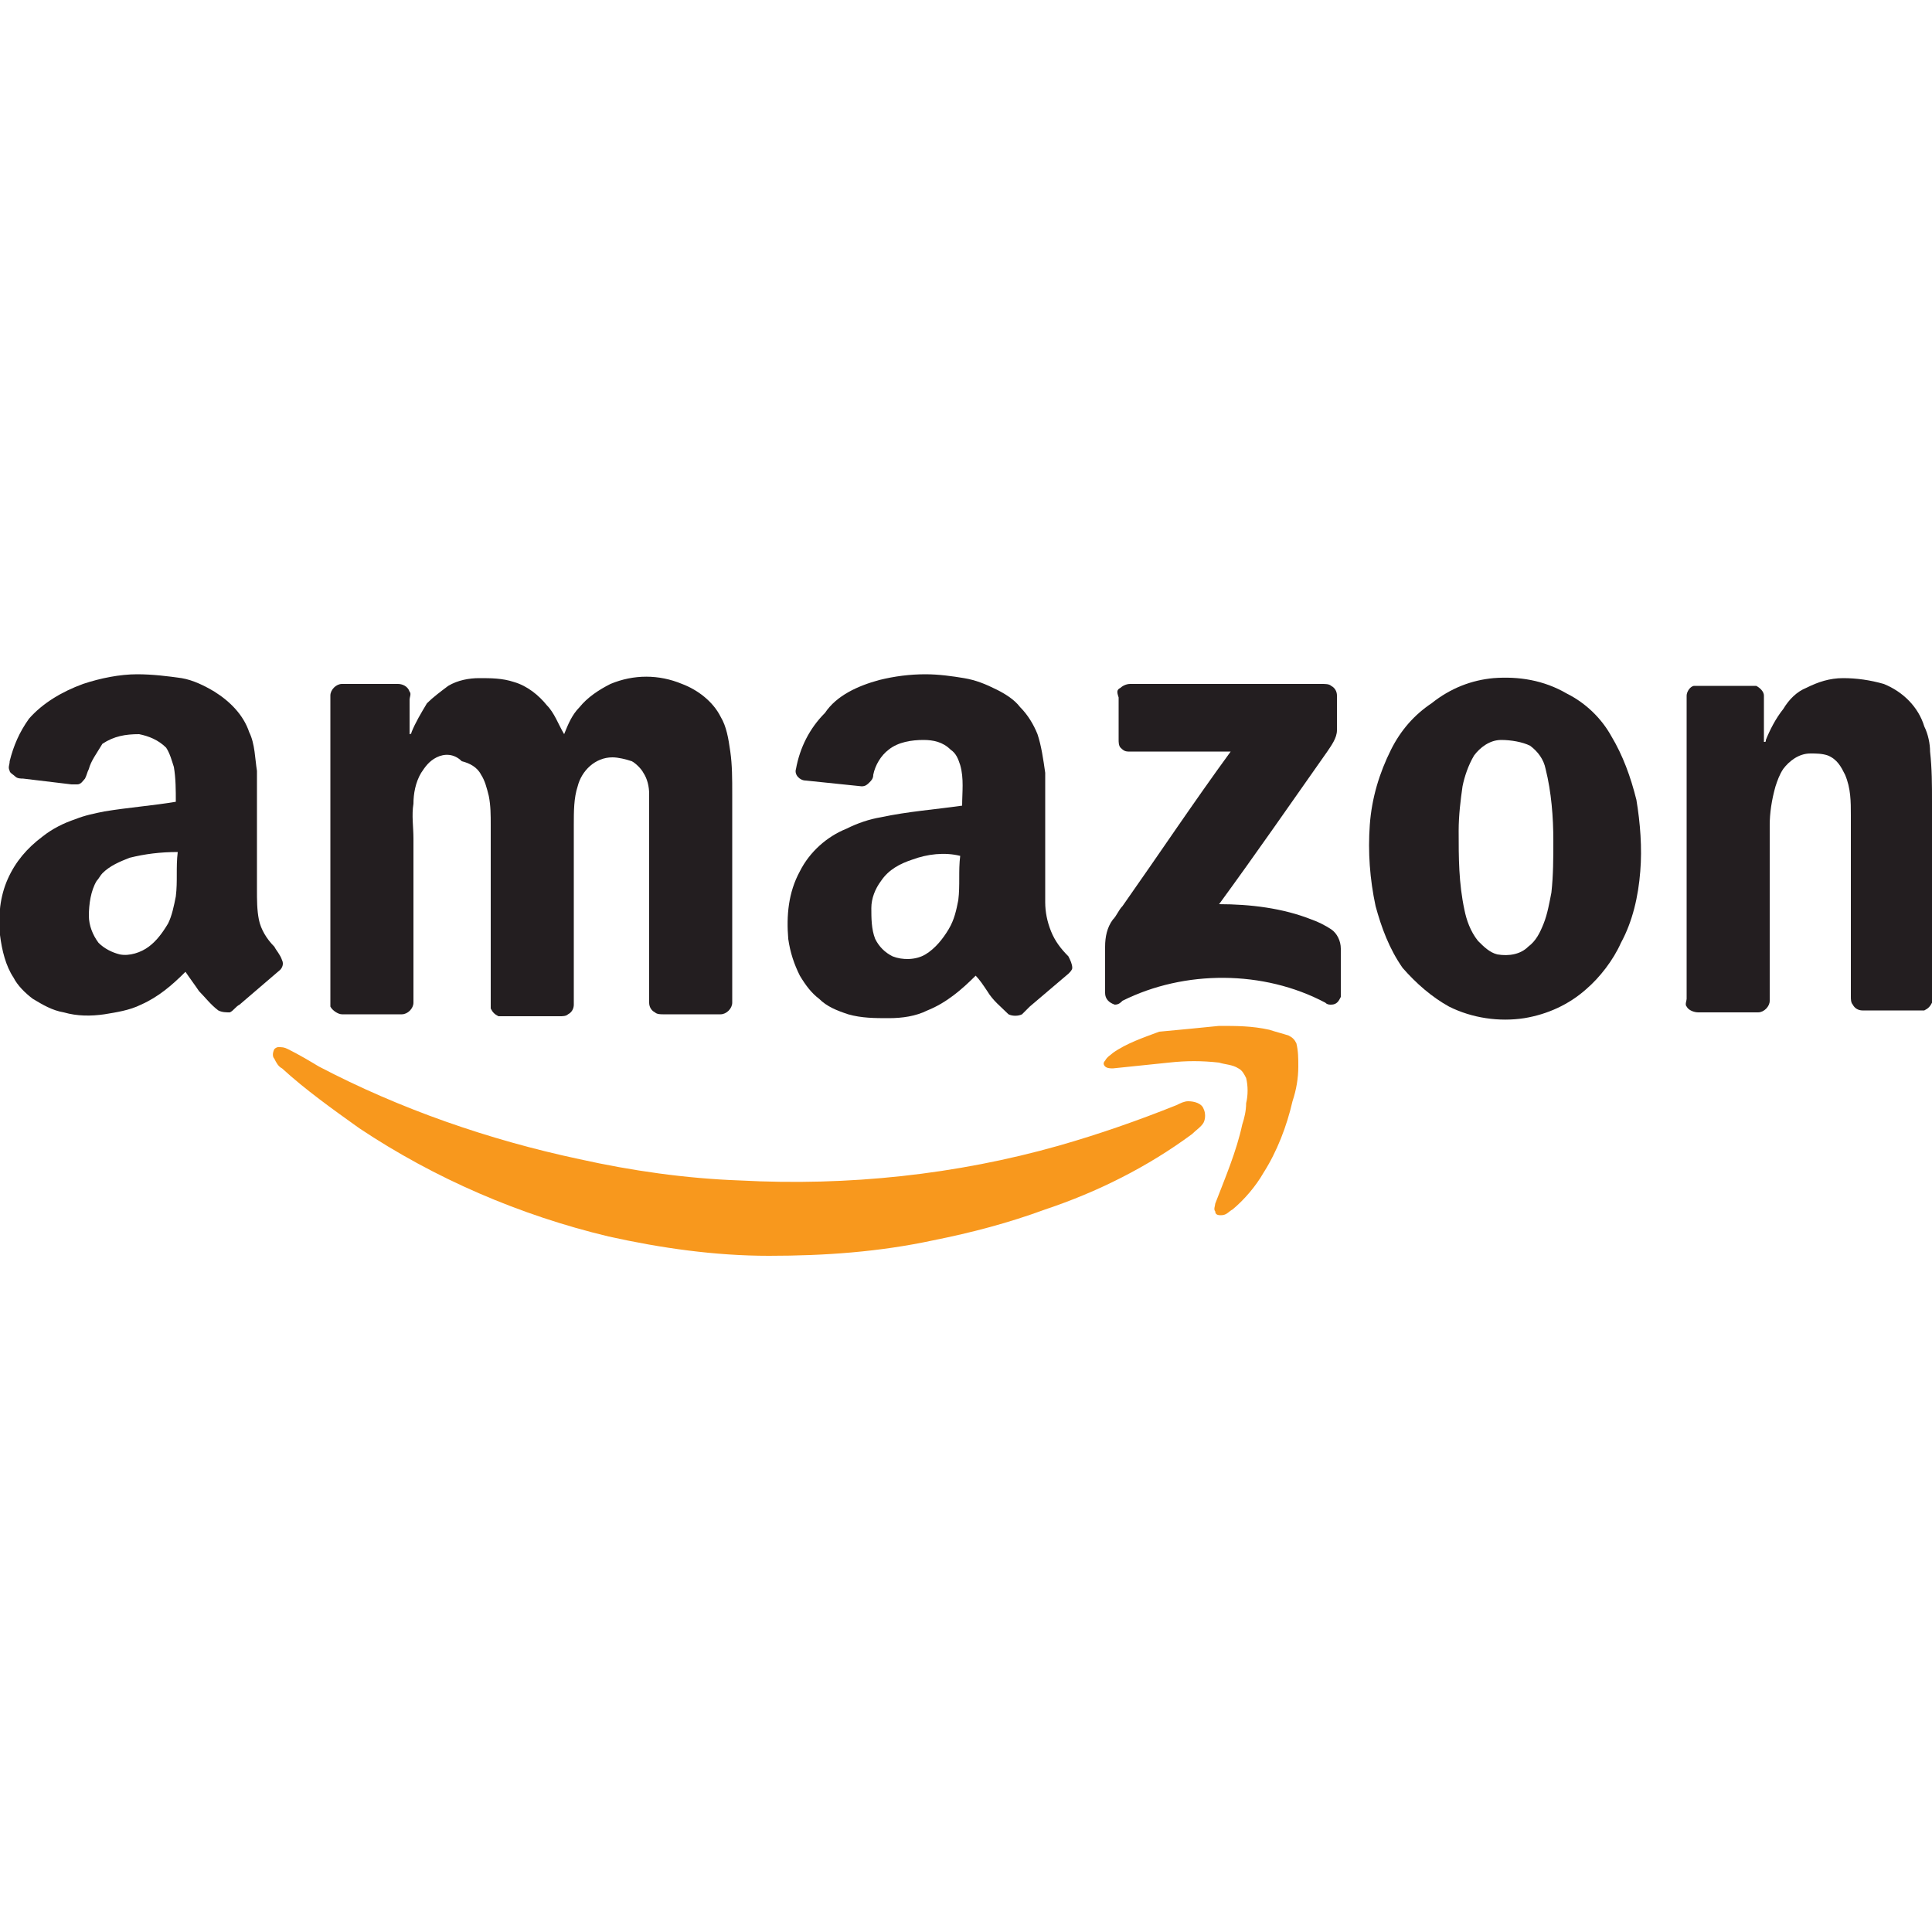
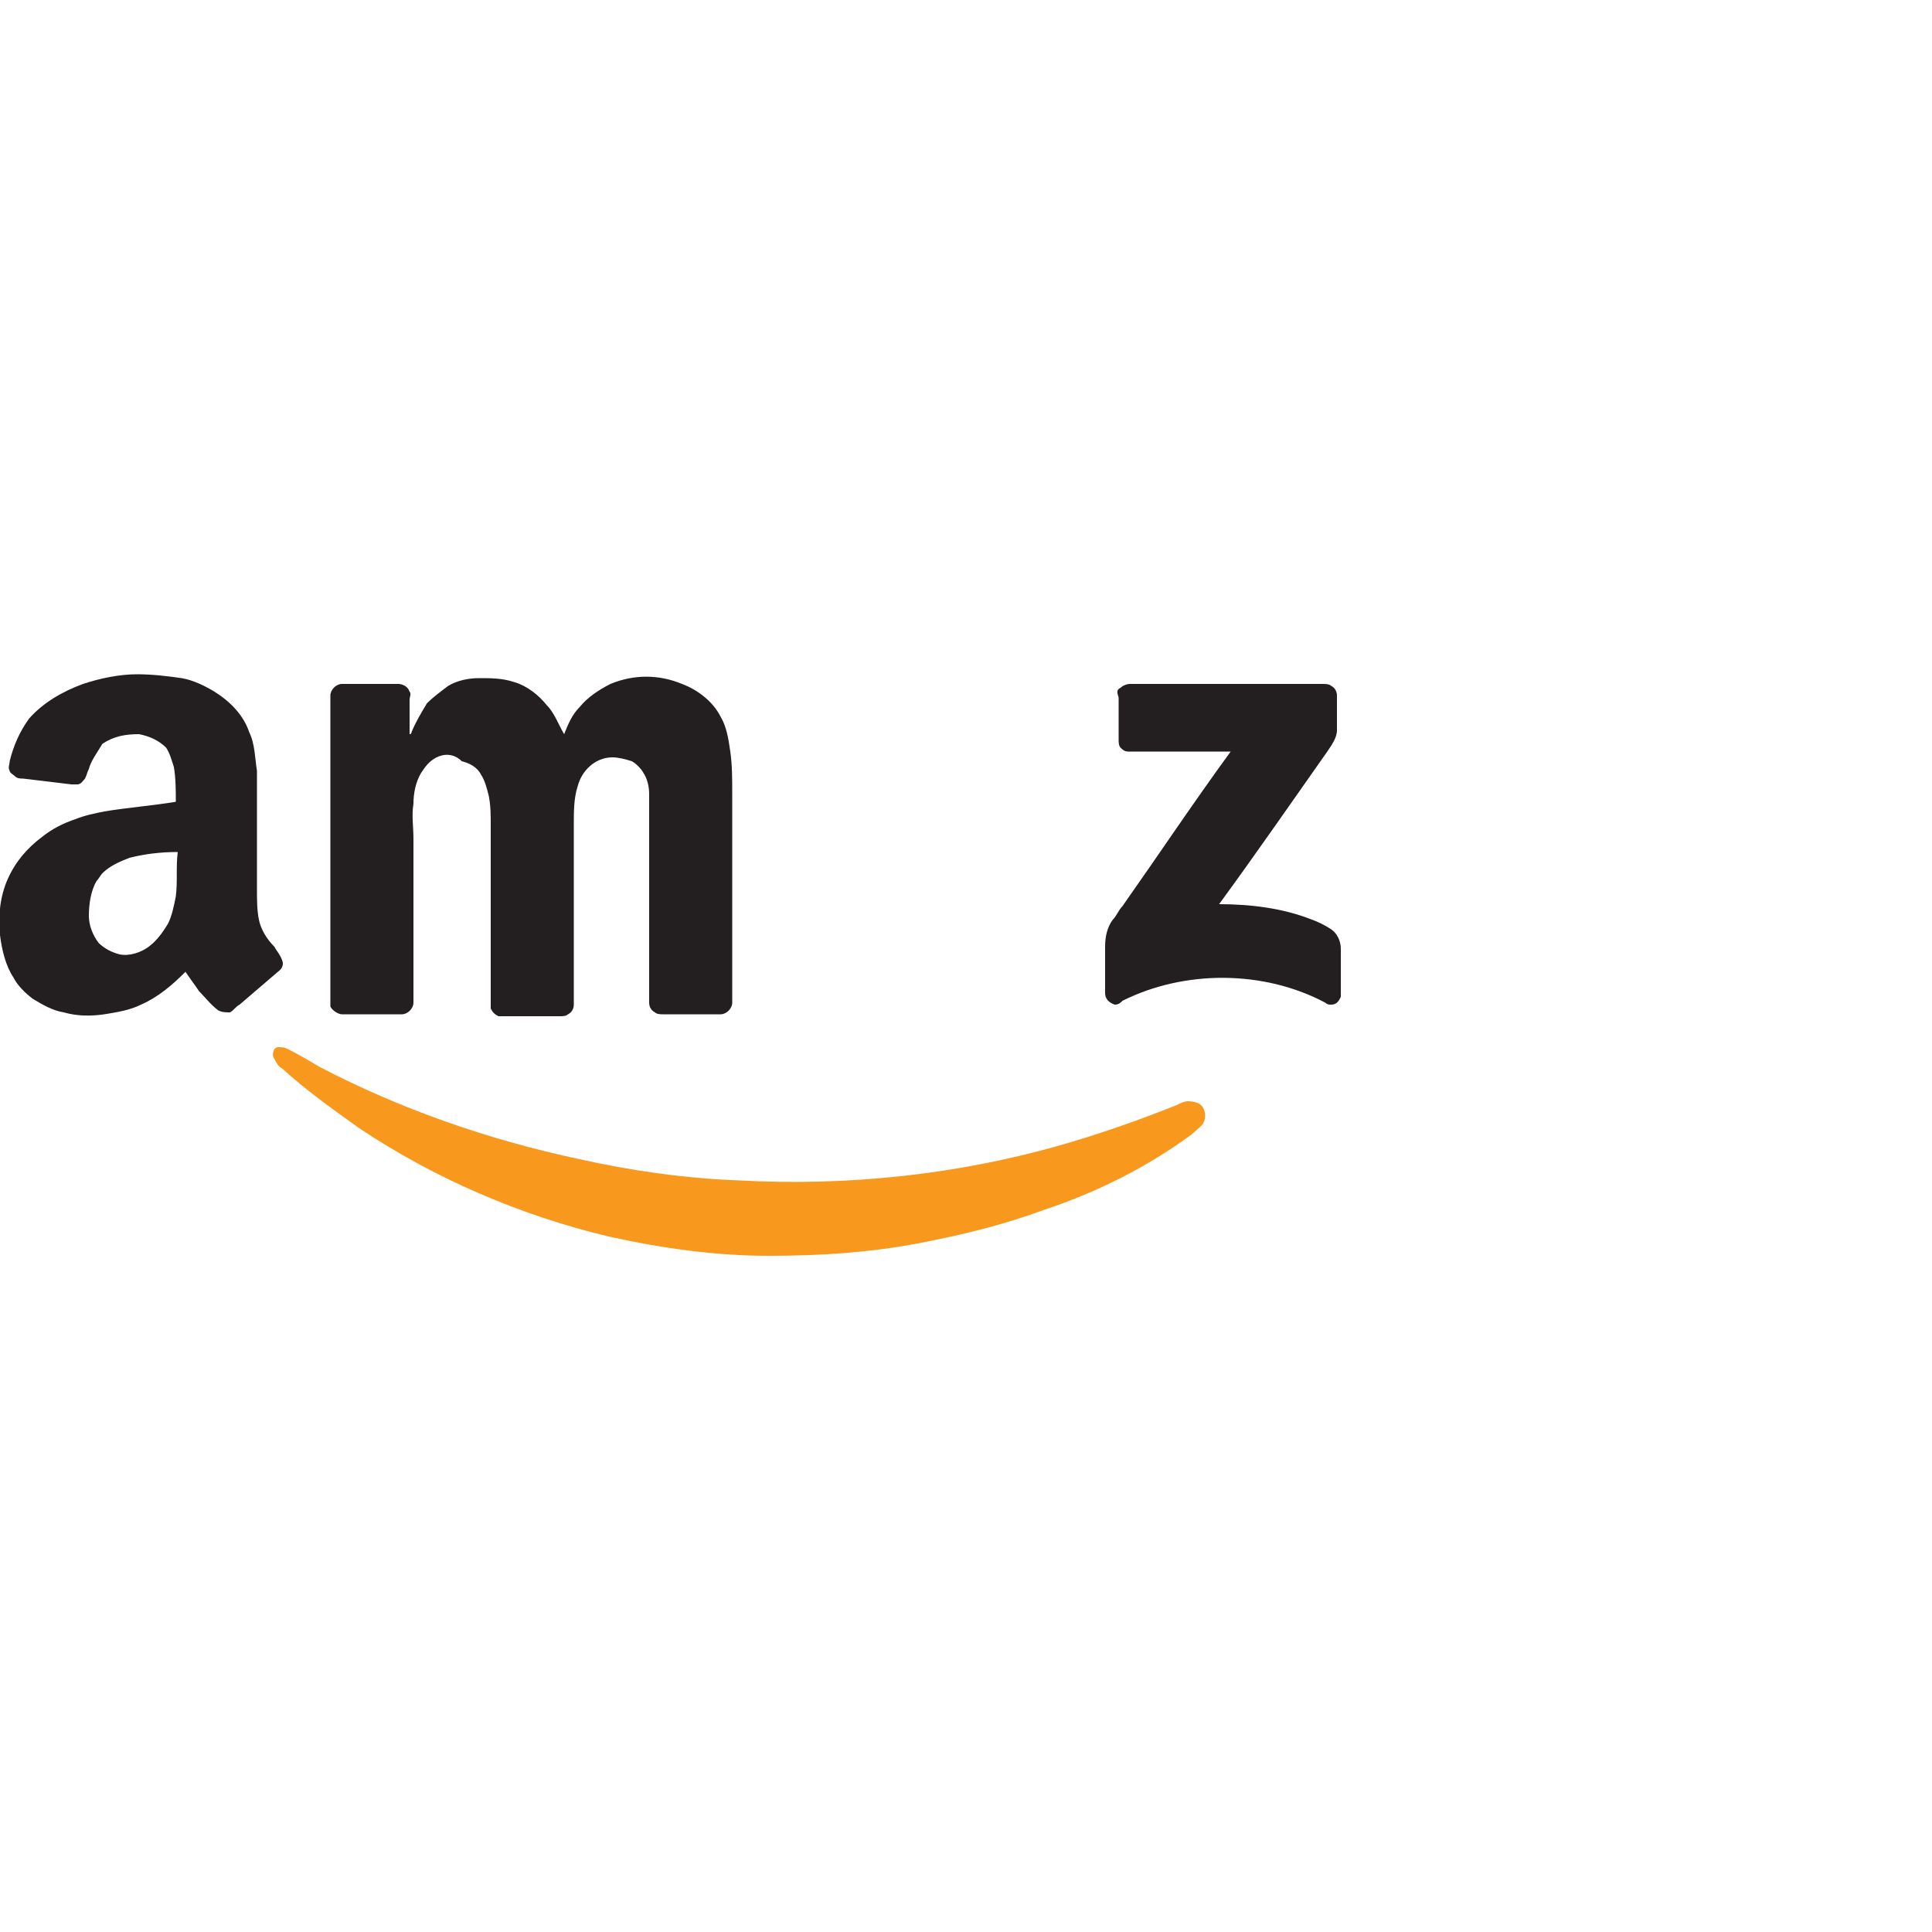
<svg xmlns="http://www.w3.org/2000/svg" version="1.1" id="Layer_1" x="0px" y="0px" viewBox="0 0 100 100" style="enable-background:new 0 0 100 100;" xml:space="preserve">
  <style type="text/css">
	.st0{fill-rule:evenodd;clip-rule:evenodd;fill:#F8981D;}
	.st1{fill-rule:evenodd;clip-rule:evenodd;fill:#231E20;}
</style>
  <g>
-     <path class="st0" d="M63.1,53.1c0.9,0,1.7,0,2.6,0.2c0.3,0.1,0.7,0.2,1,0.3c0.2,0.1,0.3,0.2,0.4,0.4c0.1,0.4,0.1,0.8,0.1,1.2   c0,0.6-0.1,1.2-0.3,1.8c-0.3,1.3-0.8,2.6-1.5,3.7c-0.4,0.7-1,1.4-1.6,1.9c-0.2,0.1-0.3,0.3-0.6,0.3c-0.1,0-0.3,0-0.3-0.2   c-0.1-0.1,0-0.3,0-0.4c0.5-1.3,1.1-2.7,1.4-4.1c0.1-0.3,0.2-0.7,0.2-1.1c0.1-0.4,0.1-0.9,0-1.3c-0.1-0.2-0.2-0.4-0.4-0.5   c-0.3-0.2-0.7-0.2-1-0.3c-0.9-0.1-1.7-0.1-2.6,0c-1,0.1-1.9,0.2-2.9,0.3c-0.1,0-0.3,0-0.4-0.1c-0.1-0.1-0.1-0.2,0-0.3   c0.1-0.2,0.3-0.3,0.4-0.4c0.7-0.5,1.6-0.8,2.4-1.1C61.1,53.3,62.1,53.2,63.1,53.1L63.1,53.1z" />
    <path class="st0" d="M14.4,54.2c0.2,0,0.3,0,0.5,0.1c0.6,0.3,1.1,0.6,1.6,0.9C20.7,57.4,25.3,59,30,60c2.7,0.6,5.5,1,8.3,1.1   c5.6,0.3,11.2-0.3,16.5-1.8c2.1-0.6,4.1-1.3,6.1-2.1c0.2-0.1,0.4-0.2,0.6-0.2c0.3,0,0.7,0.1,0.8,0.4c0.1,0.2,0.1,0.5,0,0.7   c-0.1,0.2-0.4,0.4-0.6,0.6c-2.3,1.7-4.9,3-7.6,3.9c-1.9,0.7-3.8,1.2-5.8,1.6c-2.8,0.6-5.6,0.8-8.5,0.8c-2.8,0-5.6-0.4-8.3-1   c-4.6-1.1-9-3-12.9-5.6c-1.4-1-2.8-2-4-3.1c-0.2-0.1-0.3-0.3-0.4-0.5c-0.1-0.1-0.1-0.3,0-0.5C14.2,54.3,14.3,54.2,14.4,54.2   L14.4,54.2z" />
    <path class="st1" d="M4.3,35.4c0.9-0.3,1.9-0.5,2.8-0.5c0.8,0,1.6,0.1,2.3,0.2c0.6,0.1,1.2,0.4,1.7,0.7c0.8,0.5,1.5,1.2,1.8,2.1   c0.3,0.6,0.3,1.4,0.4,2c0,0.7,0,1.3,0,2c0,1.4,0,2.7,0,4.1c0,0.6,0,1.1,0.1,1.6c0.1,0.5,0.4,1,0.8,1.4c0.1,0.2,0.3,0.4,0.4,0.7   c0.1,0.2,0,0.4-0.1,0.5c-0.7,0.6-1.4,1.2-2.1,1.8c-0.2,0.1-0.3,0.3-0.5,0.4c-0.2,0-0.4,0-0.6-0.1c-0.4-0.3-0.7-0.7-1-1   c-0.2-0.3-0.5-0.7-0.7-1c-0.7,0.7-1.4,1.3-2.3,1.7c-0.6,0.3-1.3,0.4-1.9,0.5c-0.7,0.1-1.4,0.1-2.1-0.1c-0.6-0.1-1.1-0.4-1.6-0.7   c-0.4-0.3-0.8-0.7-1-1.1C0.3,50,0.1,49.2,0,48.4c-0.1-1,0-2,0.4-2.9c0.4-0.9,1-1.6,1.8-2.2c0.5-0.4,1.1-0.7,1.7-0.9   c0.5-0.2,1-0.3,1.5-0.4c1.2-0.2,2.5-0.3,3.7-0.5c0-0.6,0-1.2-0.1-1.8c-0.1-0.3-0.2-0.7-0.4-1c-0.4-0.4-0.9-0.6-1.4-0.7   c-0.7,0-1.3,0.1-1.9,0.5C5,39,4.7,39.4,4.6,39.8c-0.1,0.2-0.1,0.3-0.2,0.5c-0.1,0.1-0.2,0.3-0.4,0.3c-0.1,0-0.2,0-0.3,0   c-0.8-0.1-1.7-0.2-2.5-0.3c-0.1,0-0.3,0-0.4-0.1c-0.1-0.1-0.3-0.2-0.3-0.3c-0.1-0.2,0-0.3,0-0.5c0.2-0.8,0.5-1.5,1-2.2   C2.2,36.4,3.2,35.8,4.3,35.4L4.3,35.4z M6.7,44.4c-0.5,0.2-1,0.4-1.4,0.8c-0.1,0.1-0.2,0.3-0.3,0.4c-0.3,0.5-0.4,1.2-0.4,1.8   c0,0.5,0.2,1,0.5,1.4c0.3,0.3,0.7,0.5,1.1,0.6c0.5,0.1,1.1-0.1,1.5-0.4c0.4-0.3,0.7-0.7,1-1.2c0.2-0.4,0.3-0.9,0.4-1.4   c0.1-0.8,0-1.5,0.1-2.3C8.3,44.1,7.5,44.2,6.7,44.4L6.7,44.4z" />
-     <path class="st1" d="M45.5,35.2c0.8-0.2,1.6-0.3,2.4-0.3c0.7,0,1.4,0.1,2,0.2c0.6,0.1,1.1,0.3,1.7,0.6c0.4,0.2,0.9,0.5,1.2,0.9   c0.4,0.4,0.7,0.9,0.9,1.4c0.2,0.6,0.3,1.3,0.4,2c0,0.7,0,1.4,0,2.1c0,1.5,0,3.1,0,4.6c0,0.5,0.1,1,0.3,1.5c0.2,0.5,0.5,0.9,0.9,1.3   c0.1,0.2,0.2,0.4,0.2,0.6c0,0.1-0.1,0.2-0.2,0.3c-0.7,0.6-1.3,1.1-2,1.7c-0.1,0.1-0.3,0.3-0.4,0.4c-0.2,0.1-0.5,0.1-0.7,0   c-0.4-0.4-0.8-0.7-1.1-1.2c-0.2-0.3-0.4-0.6-0.6-0.8c-0.7,0.7-1.5,1.4-2.5,1.8c-0.6,0.3-1.3,0.4-2,0.4c-0.7,0-1.4,0-2.1-0.2   c-0.6-0.2-1.1-0.4-1.5-0.8c-0.4-0.3-0.7-0.7-1-1.2c-0.3-0.6-0.5-1.2-0.6-1.9c-0.1-1.2,0-2.4,0.6-3.5c0.5-1,1.4-1.8,2.4-2.2   c0.6-0.3,1.2-0.5,1.8-0.6c1.4-0.3,2.8-0.4,4.2-0.6c0-0.7,0.1-1.4-0.1-2.1c-0.1-0.3-0.2-0.6-0.5-0.8c-0.4-0.4-0.9-0.5-1.4-0.5   c-0.6,0-1.3,0.1-1.8,0.5c-0.4,0.3-0.7,0.8-0.8,1.3c0,0.2-0.1,0.3-0.2,0.4c-0.1,0.1-0.2,0.2-0.4,0.2c-1-0.1-1.9-0.2-2.9-0.3   c-0.3,0-0.6-0.3-0.5-0.6c0.2-1.1,0.7-2.1,1.5-2.9C43.3,36,44.4,35.5,45.5,35.2L45.5,35.2z M47.2,44.5c-0.6,0.2-1.2,0.5-1.6,1.1   c-0.3,0.4-0.5,0.9-0.5,1.4c0,0.5,0,1.1,0.2,1.6c0.2,0.4,0.5,0.7,0.9,0.9c0.5,0.2,1.2,0.2,1.7-0.1c0.5-0.3,0.9-0.8,1.2-1.3   c0.3-0.5,0.4-1,0.5-1.5c0.1-0.8,0-1.5,0.1-2.3C48.9,44.1,48,44.2,47.2,44.5L47.2,44.5z" />
    <path class="st1" d="M23.2,35.5c0.5-0.3,1.1-0.4,1.6-0.4c0.6,0,1.2,0,1.8,0.2c0.7,0.2,1.3,0.7,1.7,1.2c0.4,0.4,0.6,1,0.9,1.5   c0.2-0.5,0.4-1,0.8-1.4c0.4-0.5,1-0.9,1.6-1.2c1.2-0.5,2.5-0.5,3.7,0c0.8,0.3,1.6,0.9,2,1.7c0.3,0.5,0.4,1.1,0.5,1.8   c0.1,0.7,0.1,1.4,0.1,2.2c0,1.6,0,3.1,0,4.7c0,2,0,4.1,0,6.1c0,0.3-0.3,0.6-0.6,0.6c-1,0-2,0-3,0c-0.1,0-0.3,0-0.4-0.1   c-0.2-0.1-0.3-0.3-0.3-0.5c0-1.6,0-3.3,0-4.9c0-1.5,0-3,0-4.4c0-0.5,0-1,0-1.5c0-0.4-0.1-0.8-0.3-1.1c-0.1-0.2-0.4-0.5-0.6-0.6   c-0.3-0.1-0.7-0.2-1-0.2c-0.9,0-1.6,0.7-1.8,1.5c-0.2,0.6-0.2,1.3-0.2,2c0,3.1,0,6.2,0,9.3c0,0.2-0.1,0.4-0.3,0.5   c-0.1,0.1-0.3,0.1-0.4,0.1c-0.9,0-1.9,0-2.8,0c-0.1,0-0.3,0-0.4,0c-0.2-0.1-0.3-0.2-0.4-0.4c0-0.1,0-0.2,0-0.3c0-1.5,0-3,0-4.5   c0-1.6,0-3.2,0-4.7c0-0.5,0-1-0.1-1.5c-0.1-0.4-0.2-0.8-0.4-1.1c-0.2-0.4-0.6-0.6-1-0.7C23.5,39,23,39,22.6,39.2   c-0.4,0.2-0.6,0.5-0.8,0.8c-0.3,0.5-0.4,1.1-0.4,1.6c-0.1,0.6,0,1.2,0,1.8c0,2.8,0,5.6,0,8.5c0,0.3-0.3,0.6-0.6,0.6   c-1,0-2.1,0-3.1,0c-0.2,0-0.5-0.2-0.6-0.4c0-0.1,0-0.2,0-0.4c0-5.2,0-10.4,0-15.7c0-0.3,0.3-0.6,0.6-0.6c1,0,1.9,0,2.9,0   c0.2,0,0.5,0.1,0.6,0.4c0.1,0.1,0,0.3,0,0.4c0,0.6,0,1.2,0,1.8c0,0,0.1,0,0.1-0.1c0.2-0.5,0.5-1,0.8-1.5   C22.4,36.1,22.8,35.8,23.2,35.5L23.2,35.5z" />
-     <path class="st1" d="M77.3,35.1c1.3-0.1,2.6,0.1,3.8,0.8c1,0.5,1.8,1.3,2.3,2.2c0.6,1,1,2.1,1.3,3.3c0.2,1.2,0.3,2.5,0.2,3.7   c-0.1,1.3-0.4,2.6-1,3.7c-0.4,0.9-1.1,1.8-1.8,2.4c-0.9,0.8-2,1.3-3.2,1.5c-1.3,0.2-2.7,0-3.9-0.6c-0.9-0.5-1.7-1.2-2.4-2   c-0.7-1-1.1-2.1-1.4-3.2c-0.3-1.4-0.4-2.8-0.3-4.2c0.1-1.4,0.5-2.7,1.1-3.9c0.5-1,1.2-1.8,2.1-2.4C75.1,35.6,76.2,35.2,77.3,35.1   L77.3,35.1z M77.7,38.3c-0.6,0-1.1,0.4-1.4,0.8c-0.3,0.5-0.5,1.1-0.6,1.6c-0.1,0.7-0.2,1.5-0.2,2.3c0,1.4,0,2.7,0.3,4.1   c0.1,0.5,0.3,1.1,0.7,1.6c0.3,0.3,0.6,0.6,1,0.7c0.6,0.1,1.2,0,1.6-0.4c0.4-0.3,0.6-0.7,0.8-1.2c0.2-0.5,0.3-1.1,0.4-1.6   c0.1-0.9,0.1-1.8,0.1-2.7c0-1.2-0.1-2.5-0.4-3.7c-0.1-0.5-0.4-0.9-0.8-1.2C78.8,38.4,78.2,38.3,77.7,38.3L77.7,38.3z" />
-     <path class="st1" d="M93.5,35.6c0.6-0.3,1.2-0.5,1.9-0.5c0.7,0,1.4,0.1,2.1,0.3c1,0.4,1.8,1.2,2.1,2.2c0.2,0.4,0.3,0.9,0.3,1.3   c0.1,0.9,0.1,1.7,0.1,2.6c0,3.4,0,6.7,0,10.1c0,0.1,0,0.2,0,0.3c-0.1,0.2-0.2,0.3-0.4,0.4c-0.1,0-0.2,0-0.3,0c-1,0-2,0-2.9,0   c-0.2,0-0.4-0.1-0.5-0.3c-0.1-0.1-0.1-0.3-0.1-0.4c0-3.1,0-6.3,0-9.4c0-0.7,0-1.4-0.3-2.1c-0.2-0.4-0.4-0.8-0.9-1   C94.3,39,94,39,93.7,39c-0.6,0-1.1,0.4-1.4,0.8c-0.2,0.3-0.3,0.6-0.4,0.9c-0.2,0.7-0.3,1.4-0.3,2c0,0.6,0,1.3,0,1.9   c0,2.4,0,4.8,0,7.2c0,0.3-0.3,0.6-0.6,0.6c-1,0-2,0-3.1,0c-0.2,0-0.5-0.1-0.6-0.3c-0.1-0.1,0-0.3,0-0.4c0-5.2,0-10.4,0-15.7   c0-0.2,0.2-0.5,0.4-0.5c0.1,0,0.3,0,0.4,0c0.8,0,1.6,0,2.4,0c0.1,0,0.3,0,0.4,0c0.2,0.1,0.4,0.3,0.4,0.5c0,0.8,0,1.6,0,2.4   c0.1,0,0.1,0,0.1-0.1c0.2-0.5,0.5-1.1,0.9-1.6C92.6,36.2,93,35.8,93.5,35.6L93.5,35.6z" />
    <path class="st1" d="M58,35.6c0.1-0.1,0.3-0.2,0.5-0.2c3.3,0,6.6,0,9.9,0c0.2,0,0.4,0,0.5,0.1c0.2,0.1,0.3,0.3,0.3,0.5   c0,0.6,0,1.2,0,1.8c0,0.4-0.3,0.8-0.5,1.1c-1.9,2.7-3.7,5.3-5.6,7.9c1.6,0,3.3,0.2,4.8,0.8c0.3,0.1,0.7,0.3,1,0.5   c0.3,0.2,0.5,0.6,0.5,1c0,0.7,0,1.4,0,2.1c0,0.1,0,0.2,0,0.4c-0.1,0.2-0.2,0.4-0.5,0.4c-0.1,0-0.2,0-0.3-0.1   c-3.2-1.7-7.3-1.7-10.5-0.1C58,51.9,57.9,52,57.7,52c-0.3-0.1-0.5-0.3-0.5-0.6c0-0.8,0-1.6,0-2.4c0-0.5,0.1-1,0.4-1.4   c0.2-0.2,0.3-0.5,0.5-0.7c1.9-2.7,3.7-5.4,5.6-8c-1.8,0-3.5,0-5.3,0c-0.2,0-0.3-0.1-0.4-0.2c-0.1-0.1-0.1-0.3-0.1-0.4   c0-0.7,0-1.5,0-2.2C57.8,35.8,57.8,35.7,58,35.6L58,35.6z" />
  </g>
</svg>